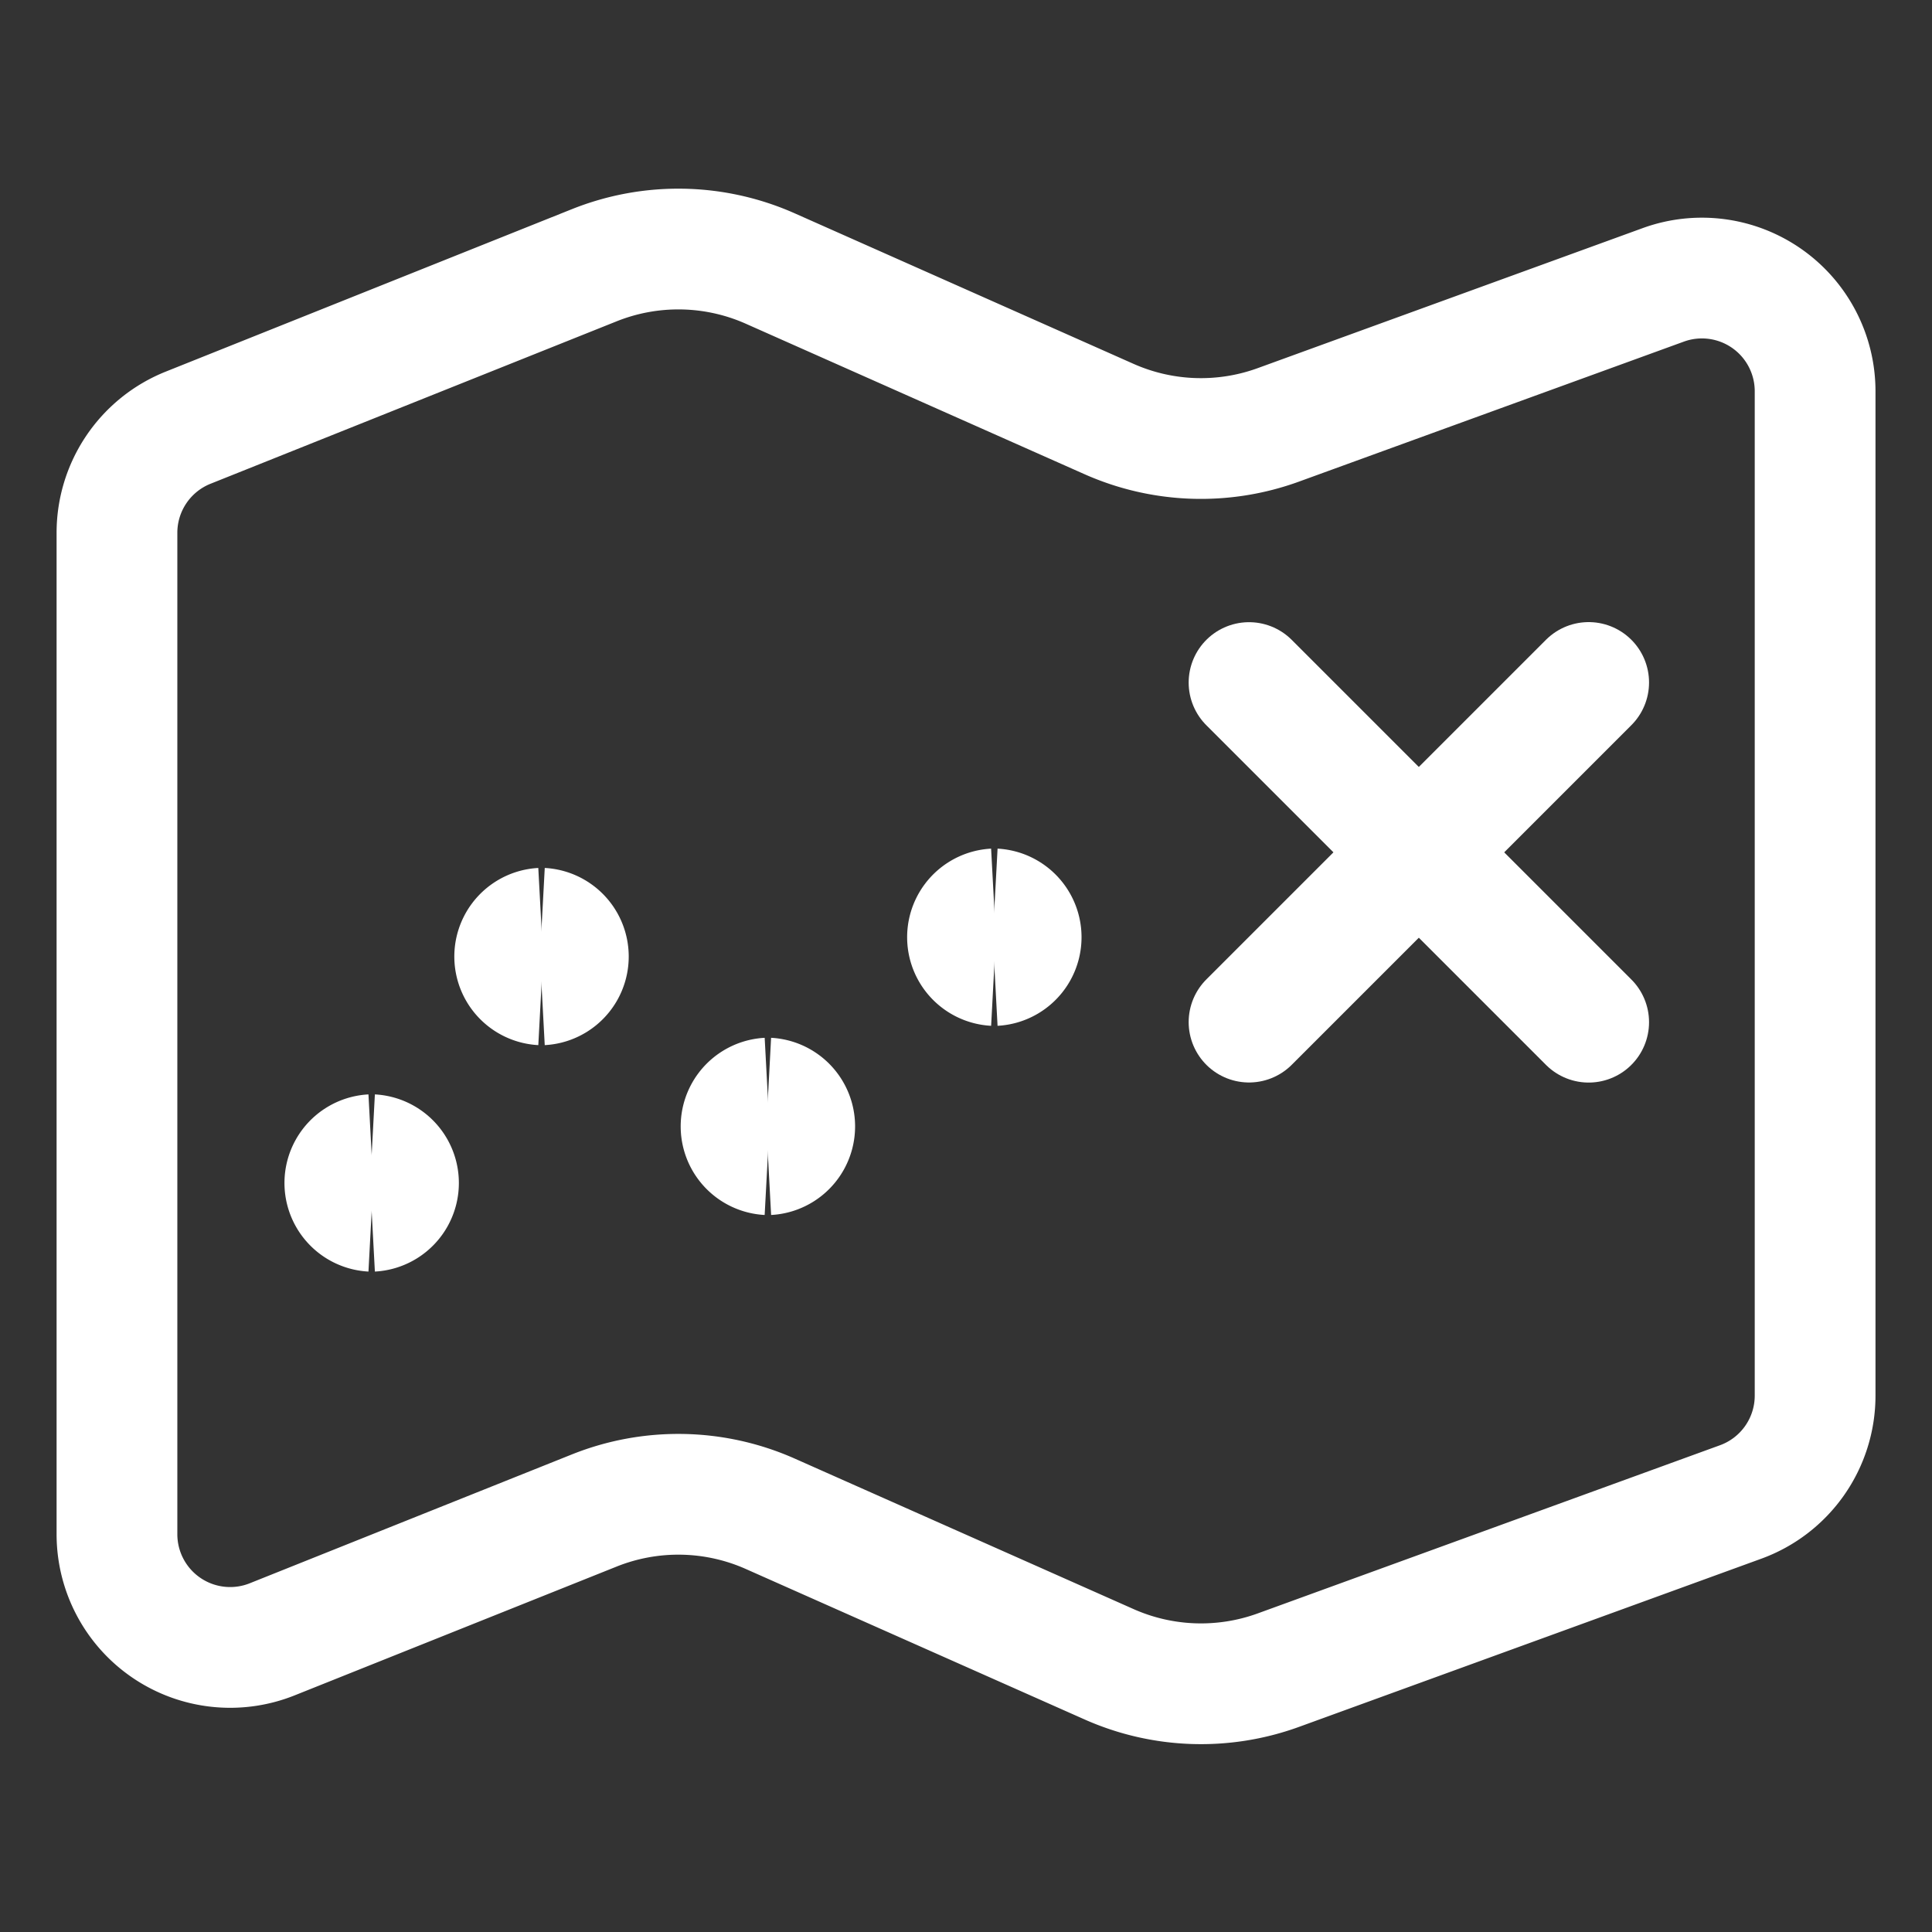
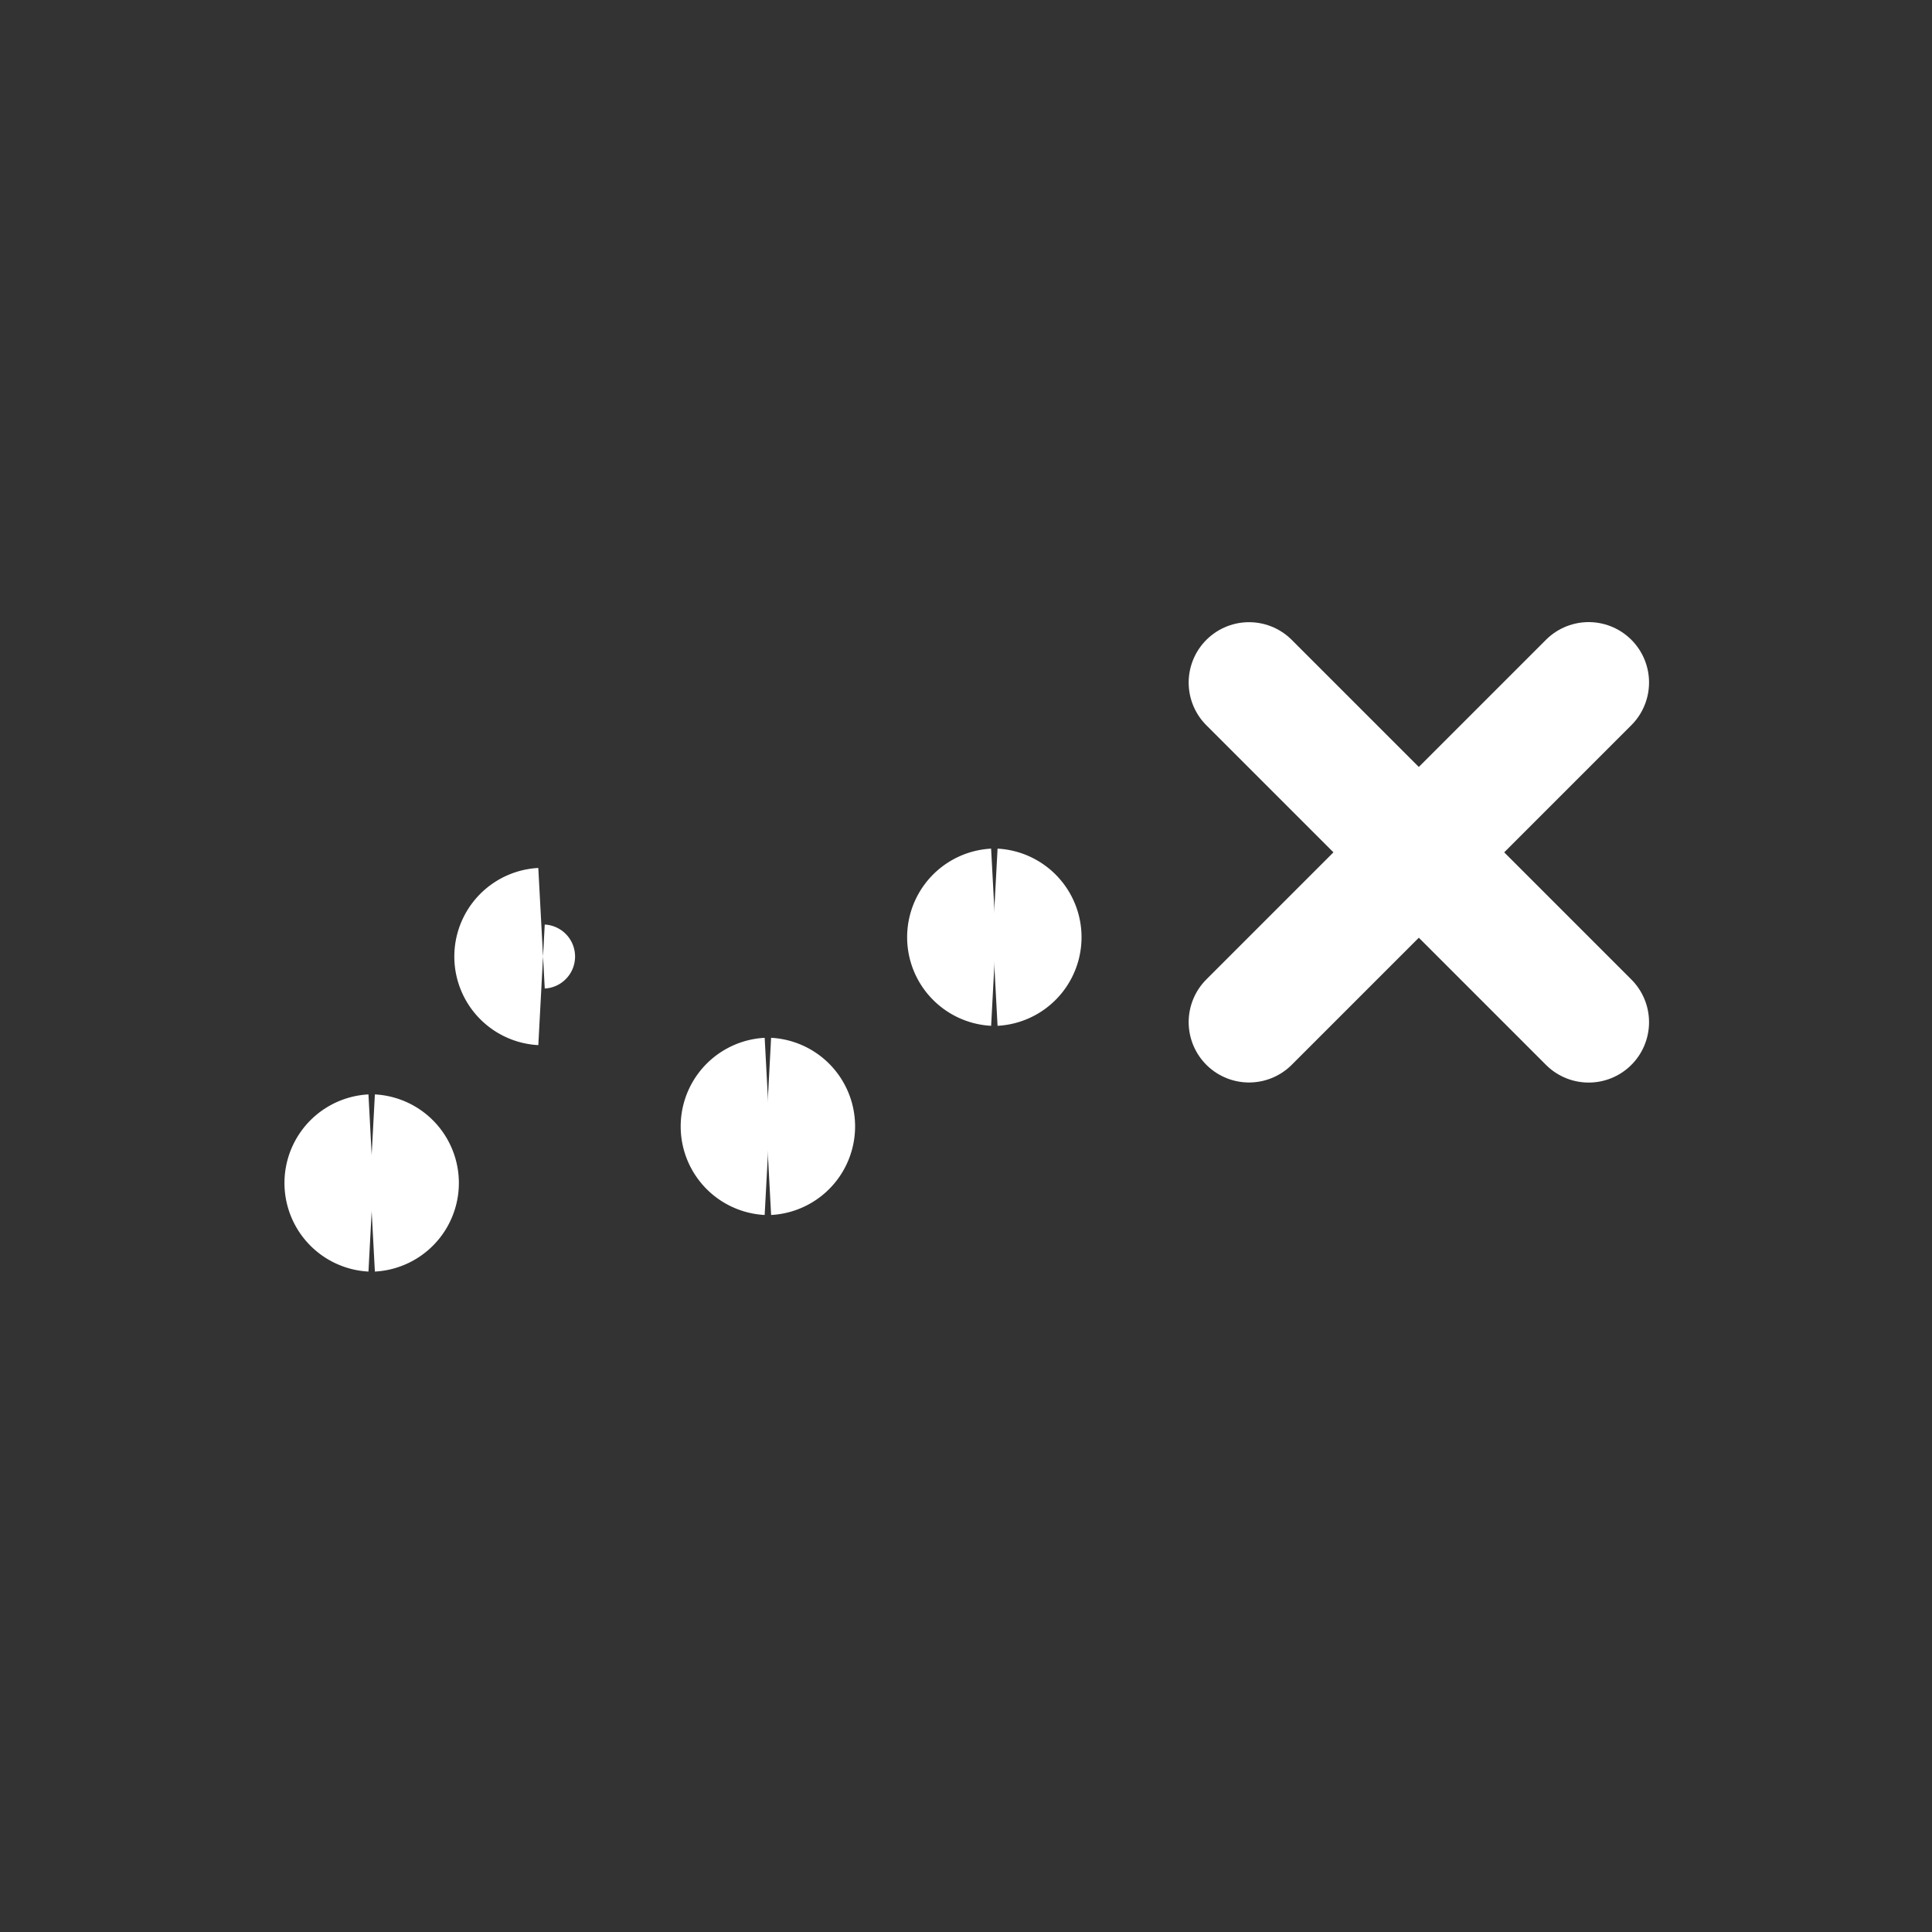
<svg xmlns="http://www.w3.org/2000/svg" fill="none" viewBox="-0.75 -0.75 24 24" color="white">
  <rect x="-0.75" y="-0.75" width="24" height="24" fill="#333333" stroke="none" />
-   <path stroke="currentColor" stroke-linecap="round" stroke-linejoin="round" d="M0.703 5.869a1.406 1.406 0 0 1 0.884 -1.306l5.045 -2.018a2.812 2.812 0 0 1 2.187 0.041l4.207 1.869a2.812 2.812 0 0 0 2.104 0.073l4.781 -1.739a1.406 1.406 0 0 1 1.887 1.322v12.476a1.406 1.406 0 0 1 -0.925 1.321l-5.742 2.089a2.812 2.812 0 0 1 -2.104 -0.073l-4.208 -1.869a2.812 2.812 0 0 0 -2.187 -0.041l-4 1.6A1.406 1.406 0 0 1 0.703 18.308V5.869Z" stroke-width="1.5" />
  <path stroke="currentColor" stroke-linecap="round" stroke-linejoin="round" d="m14.766 7.729 4.219 4.219" stroke-width="1.5" />
  <path stroke="currentColor" stroke-linecap="round" stroke-linejoin="round" d="m14.766 11.947 4.219 -4.219" stroke-width="1.5" />
  <path stroke="currentColor" d="M3.867 14.297a0.352 0.352 0 0 1 0 -0.703" stroke-width="1.5" />
  <path stroke="currentColor" d="M3.867 14.297a0.352 0.352 0 0 0 0 -0.703" stroke-width="1.5" />
  <path stroke="currentColor" d="M5.977 11.484a0.352 0.352 0 0 1 0 -0.703" stroke-width="1.5" />
-   <path stroke="currentColor" d="M5.977 11.484a0.352 0.352 0 0 0 0 -0.703" stroke-width="1.5" />
  <g>
    <path stroke="currentColor" d="M8.789 13.594a0.352 0.352 0 0 1 0 -0.703" stroke-width="1.5" />
    <path stroke="currentColor" d="M8.789 13.594a0.352 0.352 0 0 0 0 -0.703" stroke-width="1.5" />
  </g>
  <g>
    <path stroke="currentColor" d="M11.602 11.244a0.352 0.352 0 0 1 0 -0.703" stroke-width="1.5" />
    <path stroke="currentColor" d="M11.602 11.244a0.352 0.352 0 0 0 0 -0.703" stroke-width="1.5" />
  </g>
</svg>